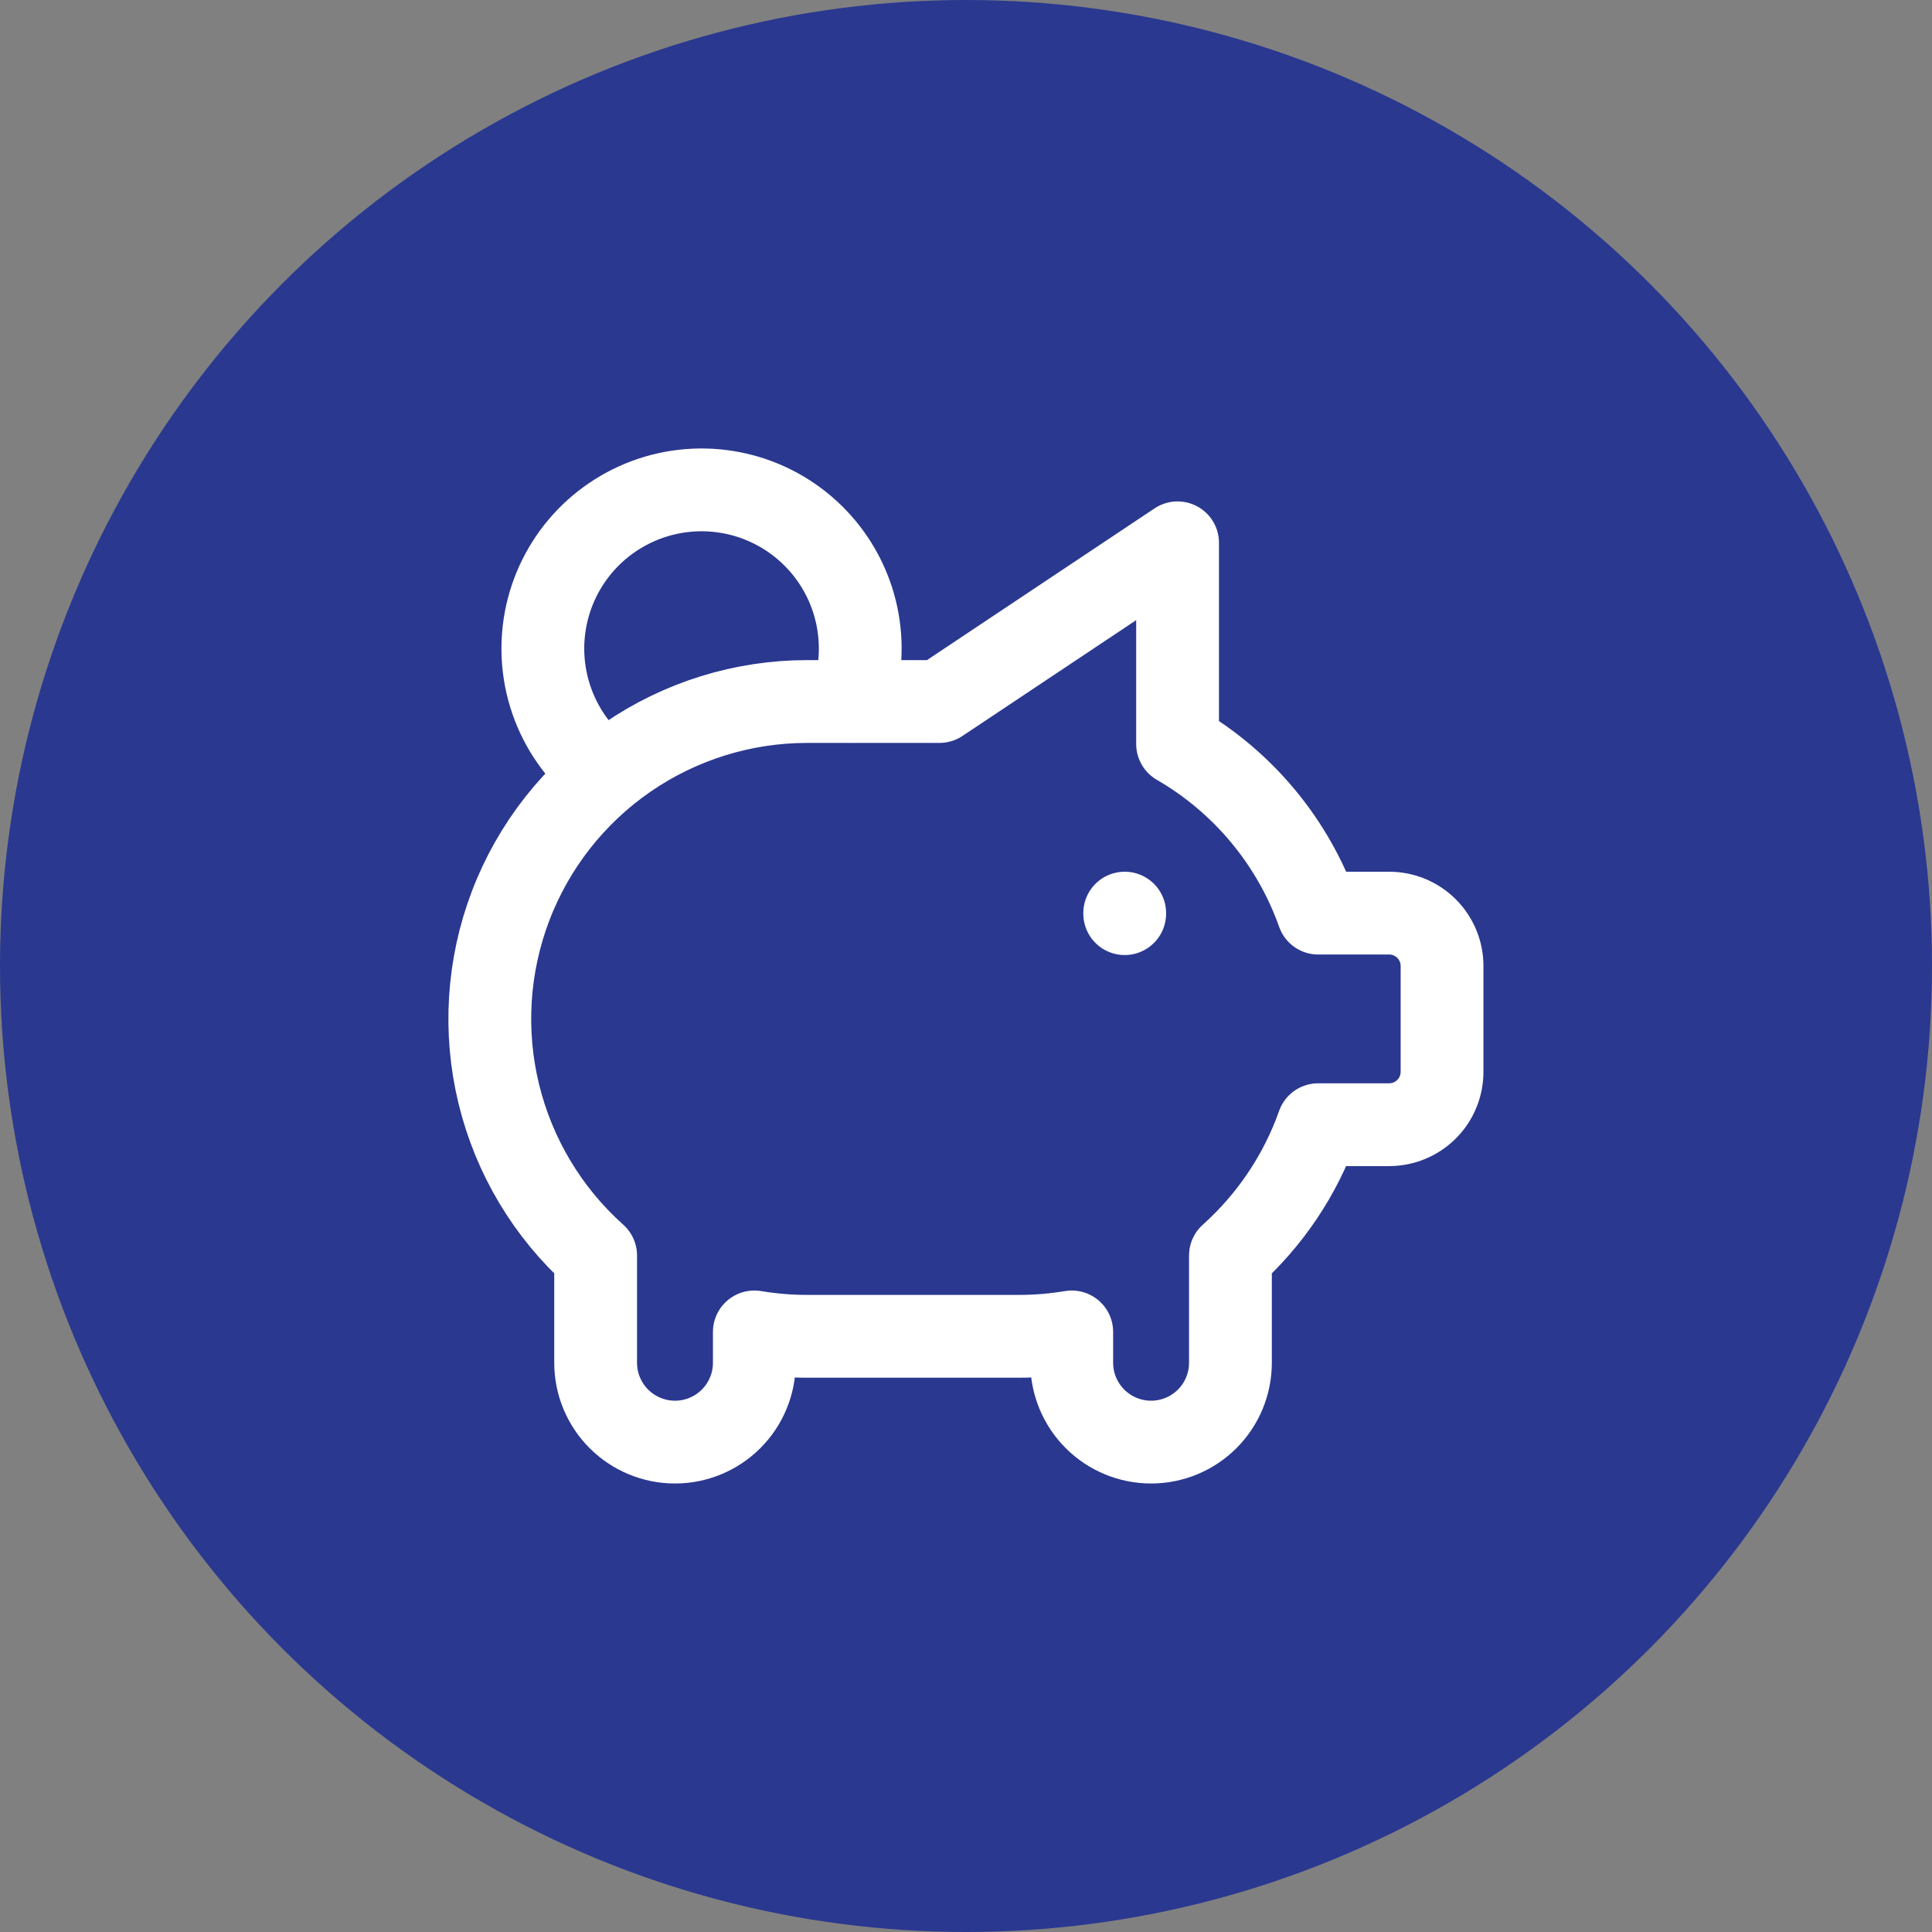
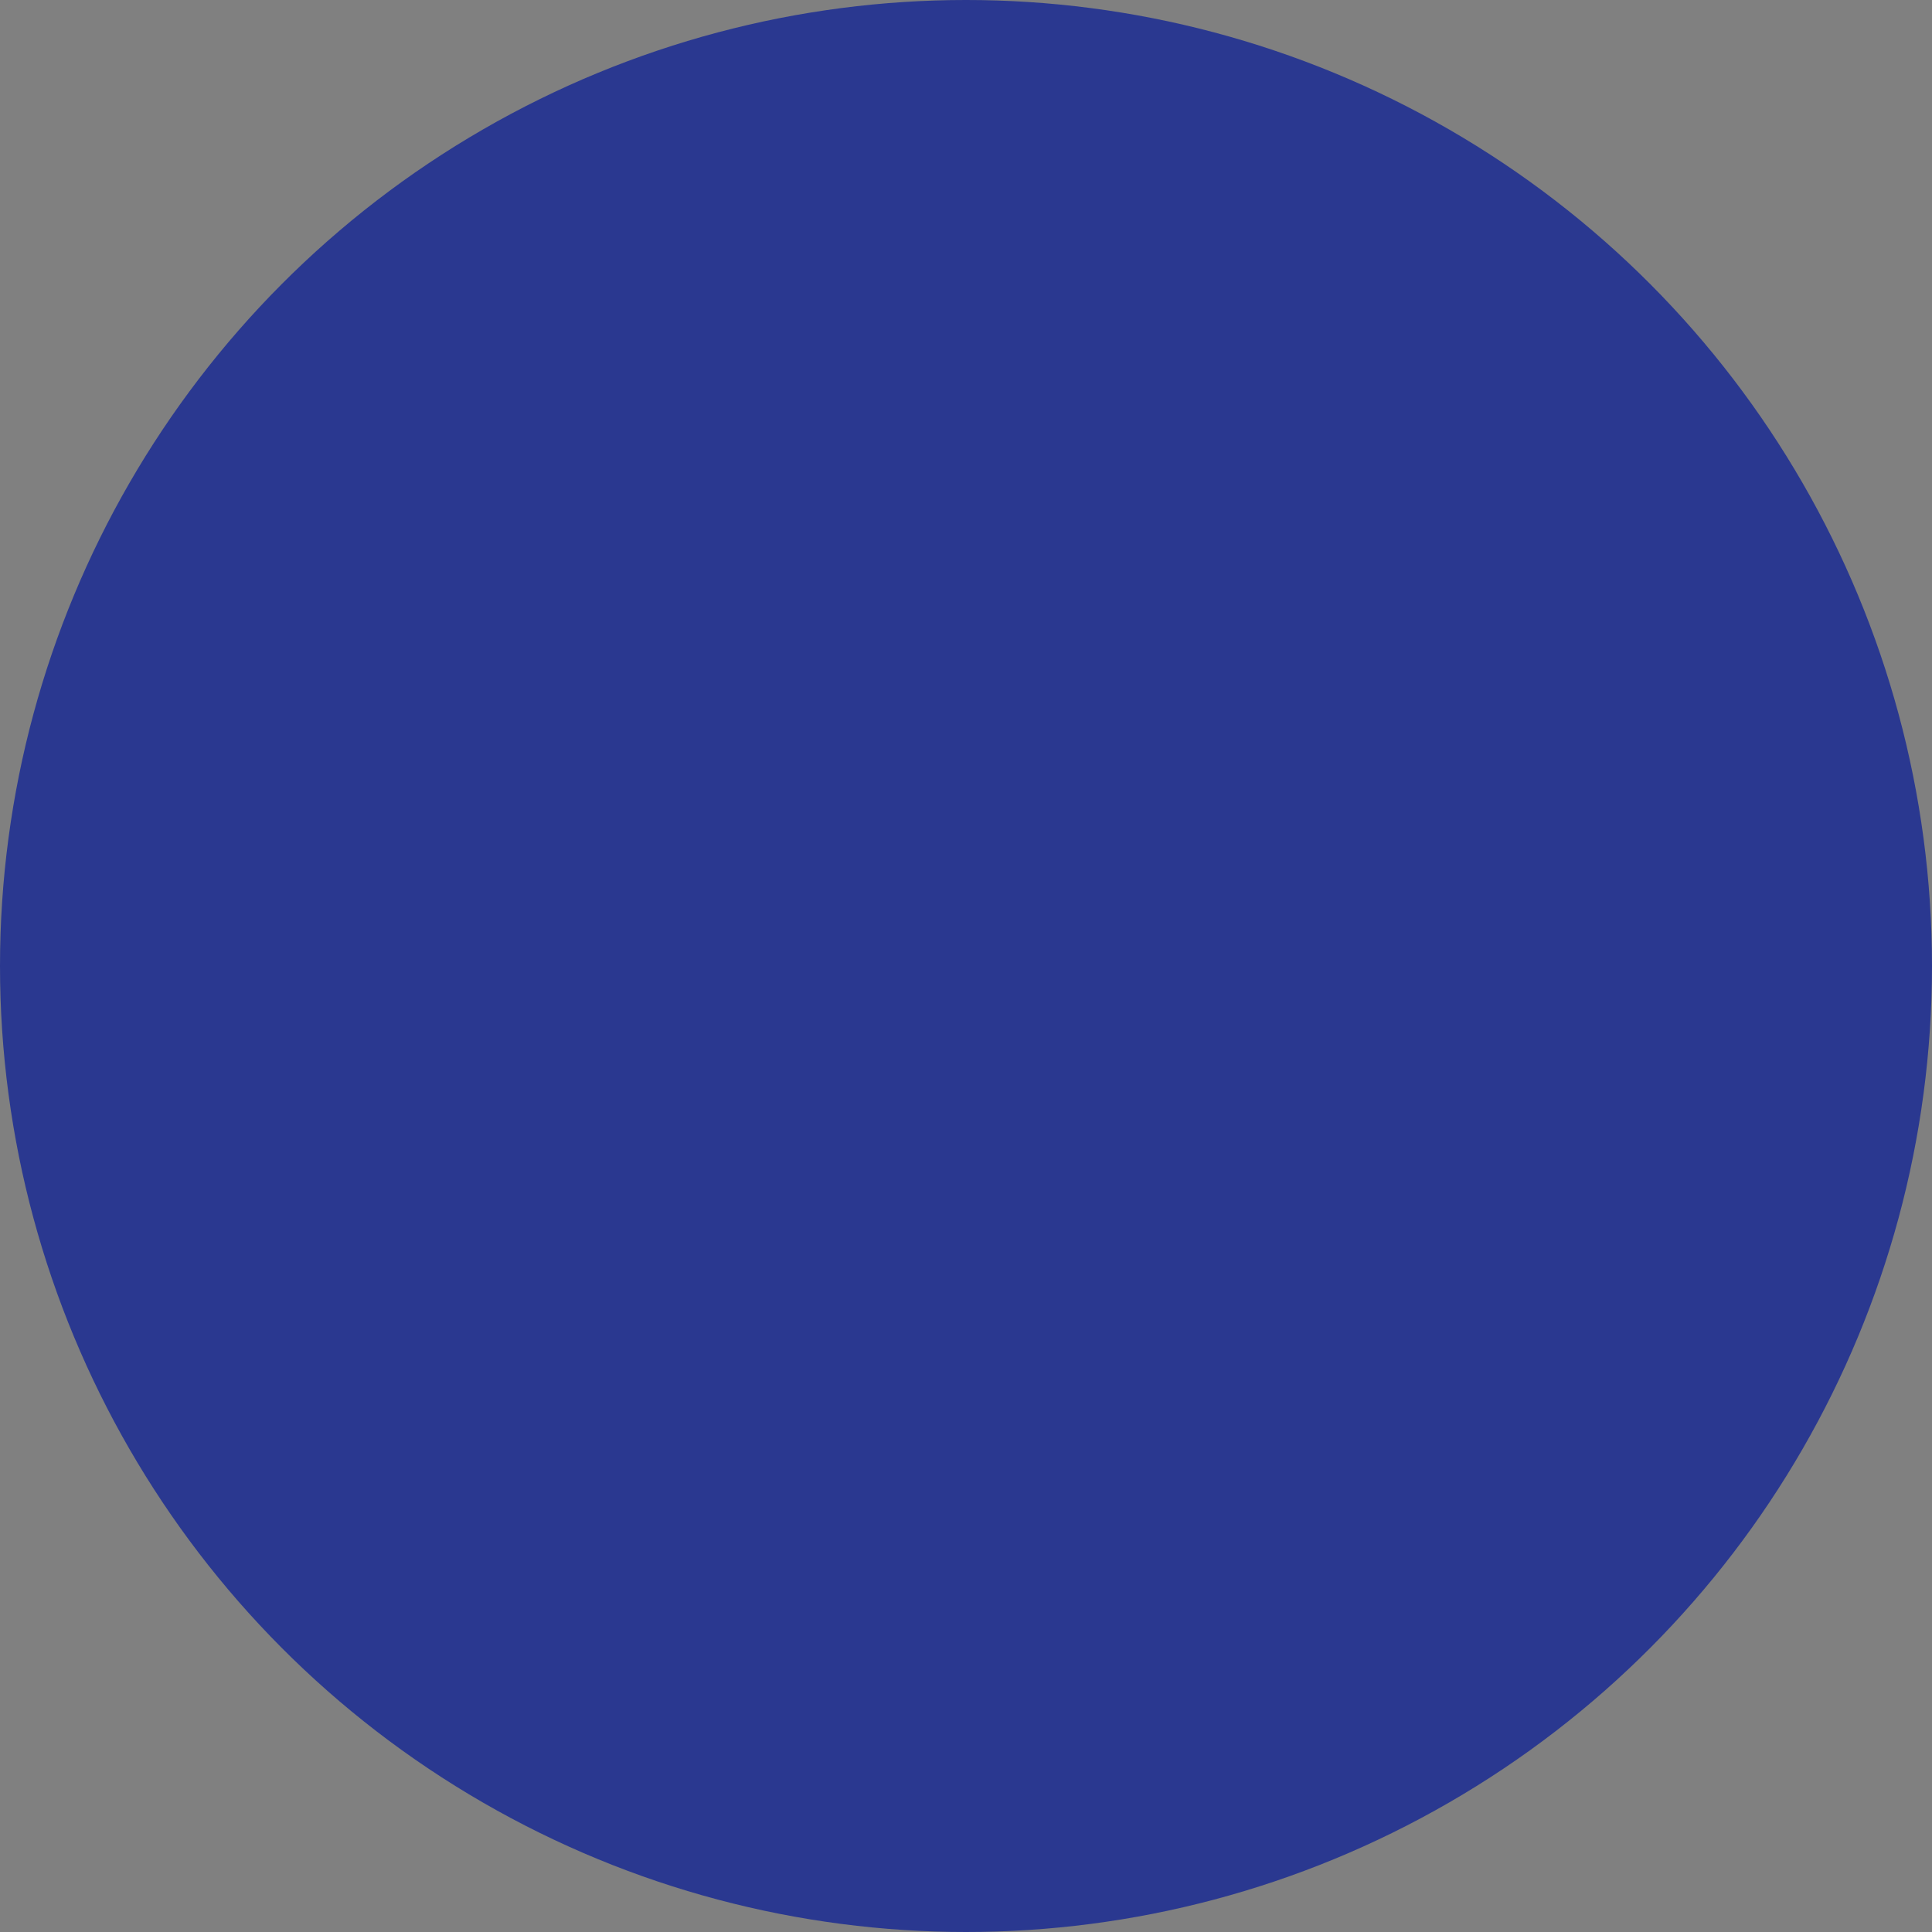
<svg xmlns="http://www.w3.org/2000/svg" width="70" height="70" viewBox="0 0 70 70" fill="none">
  <rect x="0" y="0" width="70" height="70" fill="#808080" stroke="none" />
  <circle cx="35" cy="35" r="35" fill="#2A3890" />
-   <path d="M40.75 33.084V33.103M21.914 28.058C21.074 27.412 20.428 26.546 20.049 25.556C19.67 24.566 19.571 23.49 19.765 22.448C19.959 21.405 20.437 20.437 21.147 19.649C21.857 18.862 22.771 18.286 23.788 17.985C24.804 17.684 25.884 17.671 26.909 17.945C27.933 18.22 28.861 18.773 29.59 19.542C30.32 20.311 30.823 21.267 31.043 22.304C31.263 23.342 31.192 24.419 30.838 25.419M42.666 19.667V26.956C45.039 28.329 46.845 30.501 47.761 33.084H50.331C50.84 33.084 51.327 33.286 51.687 33.645C52.046 34.005 52.248 34.492 52.248 35V38.834C52.248 39.342 52.046 39.83 51.687 40.189C51.327 40.548 50.84 40.75 50.331 40.75H47.759C47.115 42.571 46.021 44.2 44.581 45.49V49.375C44.581 50.138 44.278 50.869 43.739 51.408C43.2 51.947 42.469 52.25 41.706 52.25C40.944 52.25 40.212 51.947 39.673 51.408C39.134 50.869 38.831 50.138 38.831 49.375V48.258C38.198 48.364 37.557 48.417 36.915 48.417H29.248C28.606 48.417 27.965 48.364 27.331 48.258V49.375C27.331 50.138 27.028 50.869 26.489 51.408C25.95 51.947 25.219 52.25 24.456 52.25C23.694 52.25 22.962 51.947 22.423 51.408C21.884 50.869 21.581 50.138 21.581 49.375V45.49C19.845 43.938 18.621 41.895 18.071 39.631C17.521 37.367 17.672 34.99 18.503 32.814C19.334 30.638 20.806 28.765 22.725 27.445C24.644 26.124 26.919 25.417 29.248 25.417H34.04L42.665 19.667H42.666Z" stroke="white" stroke-width="3" stroke-linecap="round" stroke-linejoin="round" />
</svg>